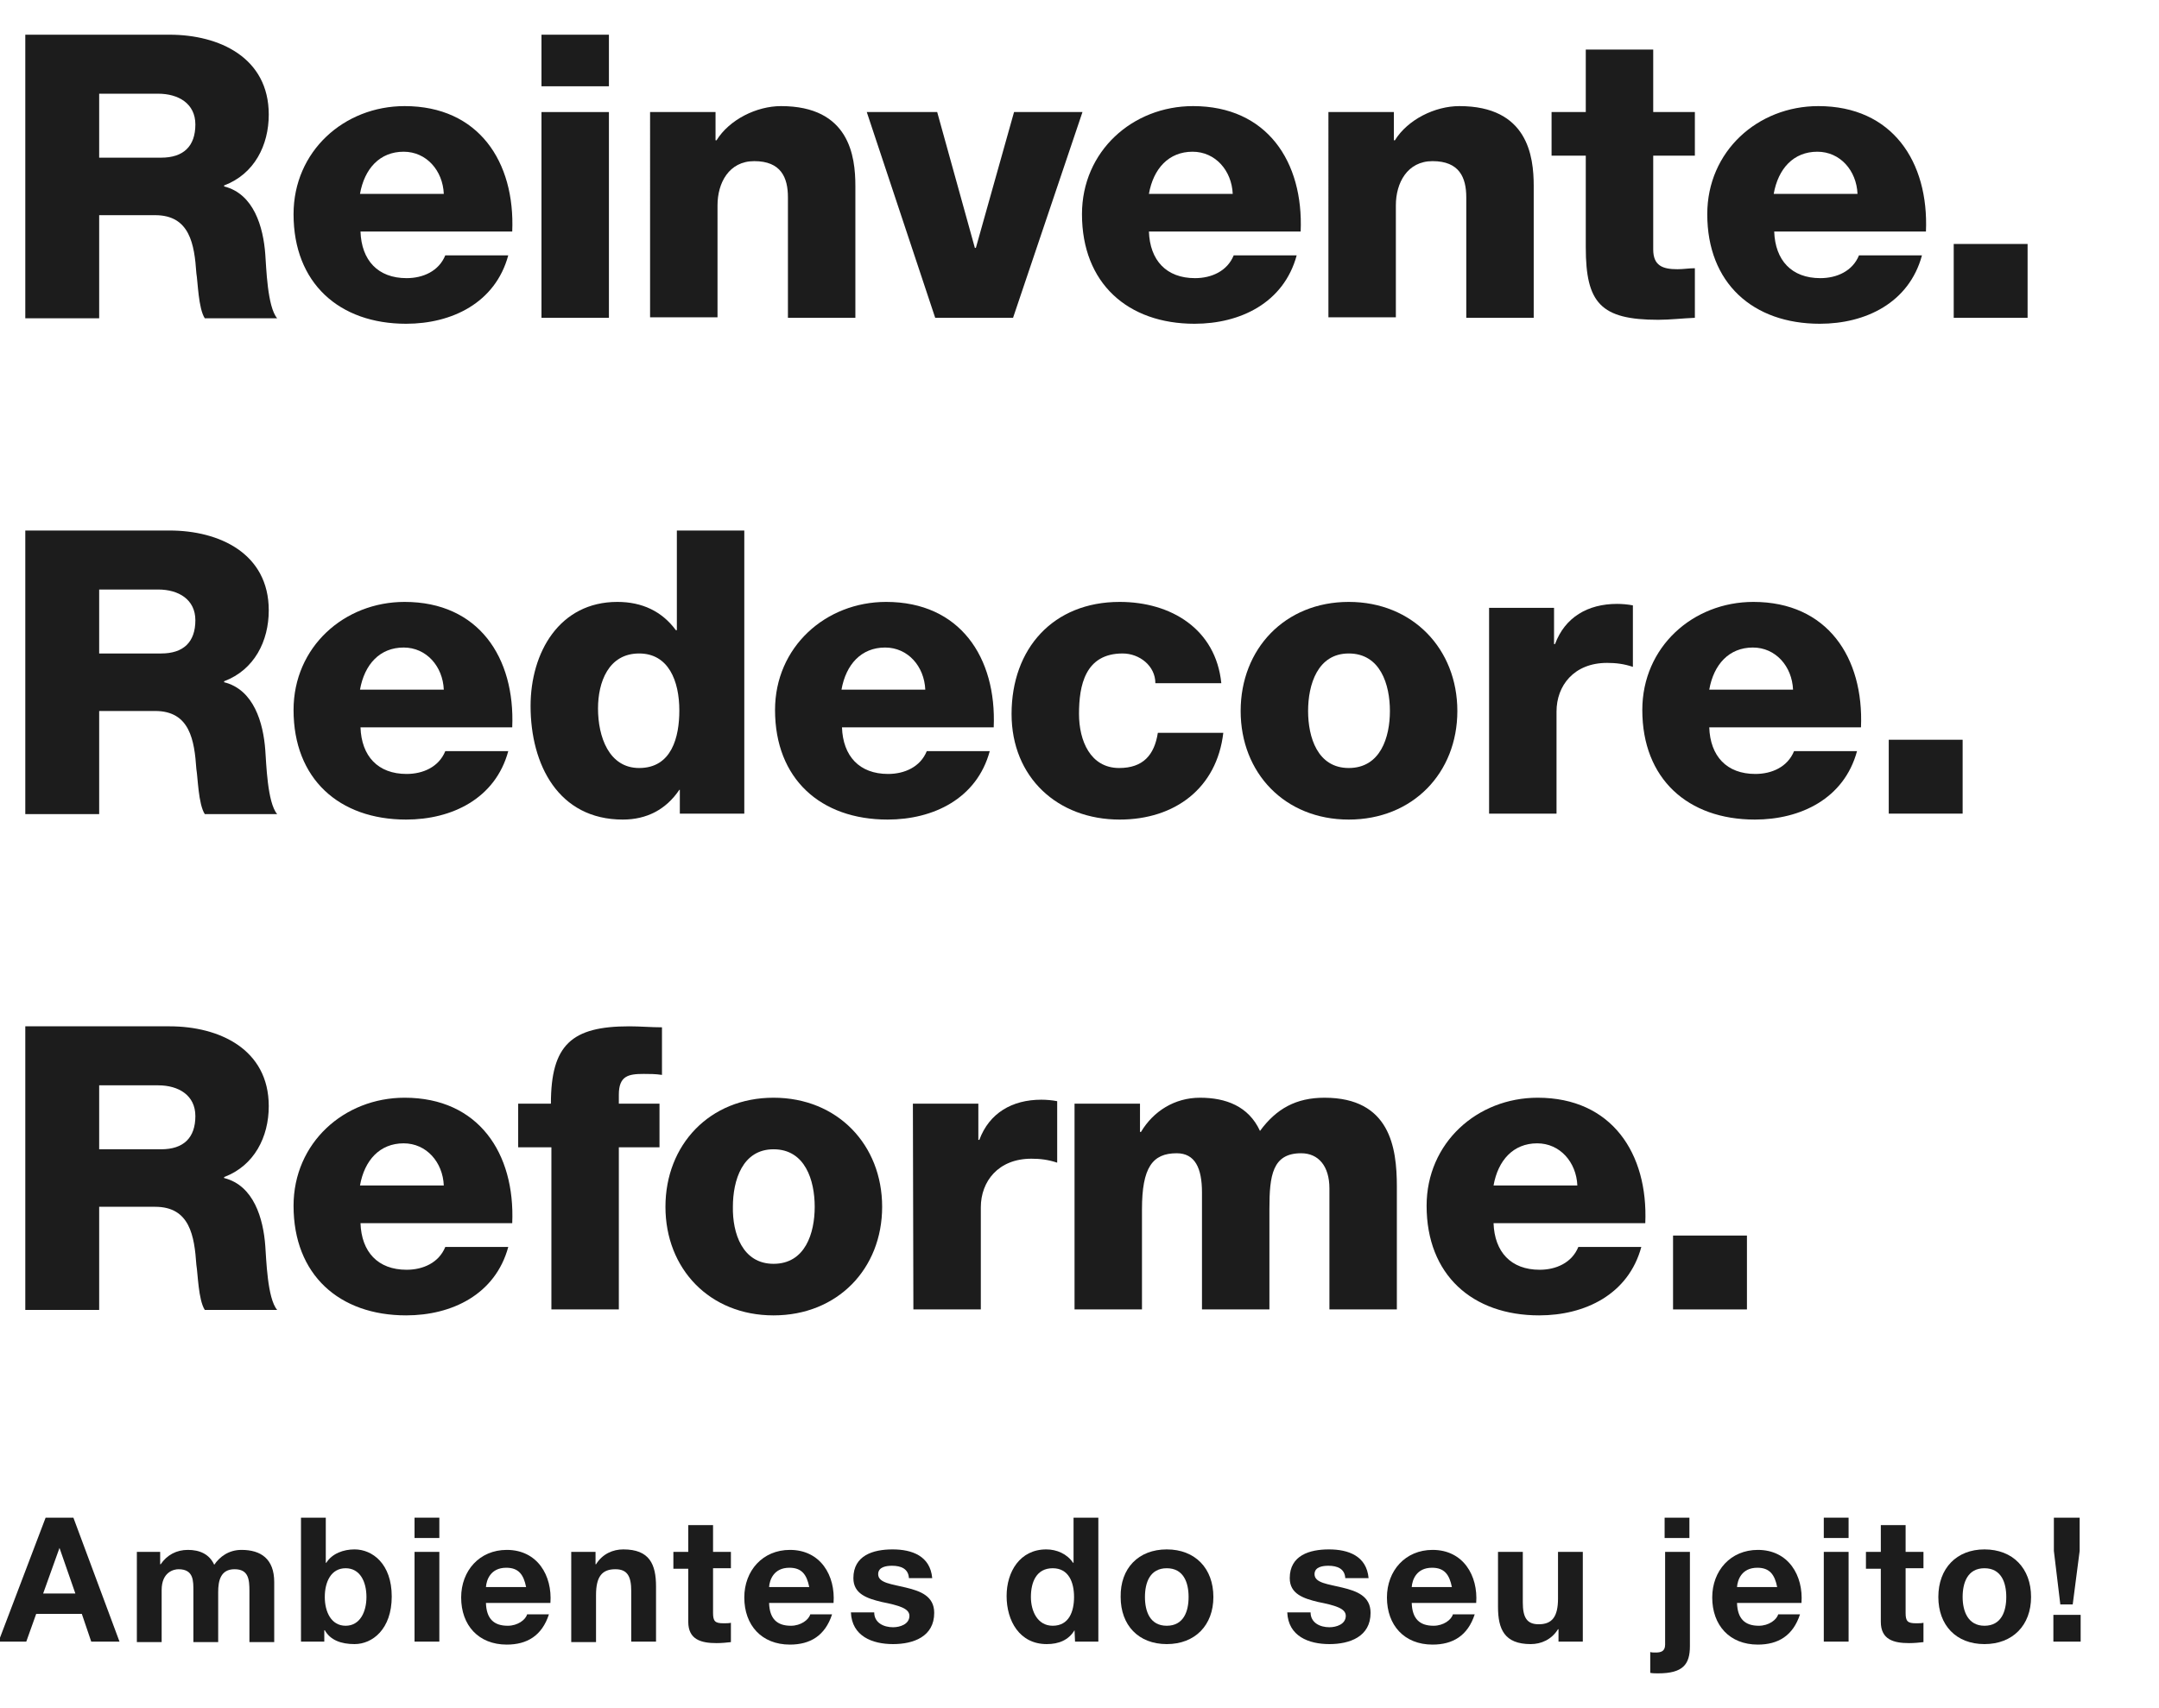
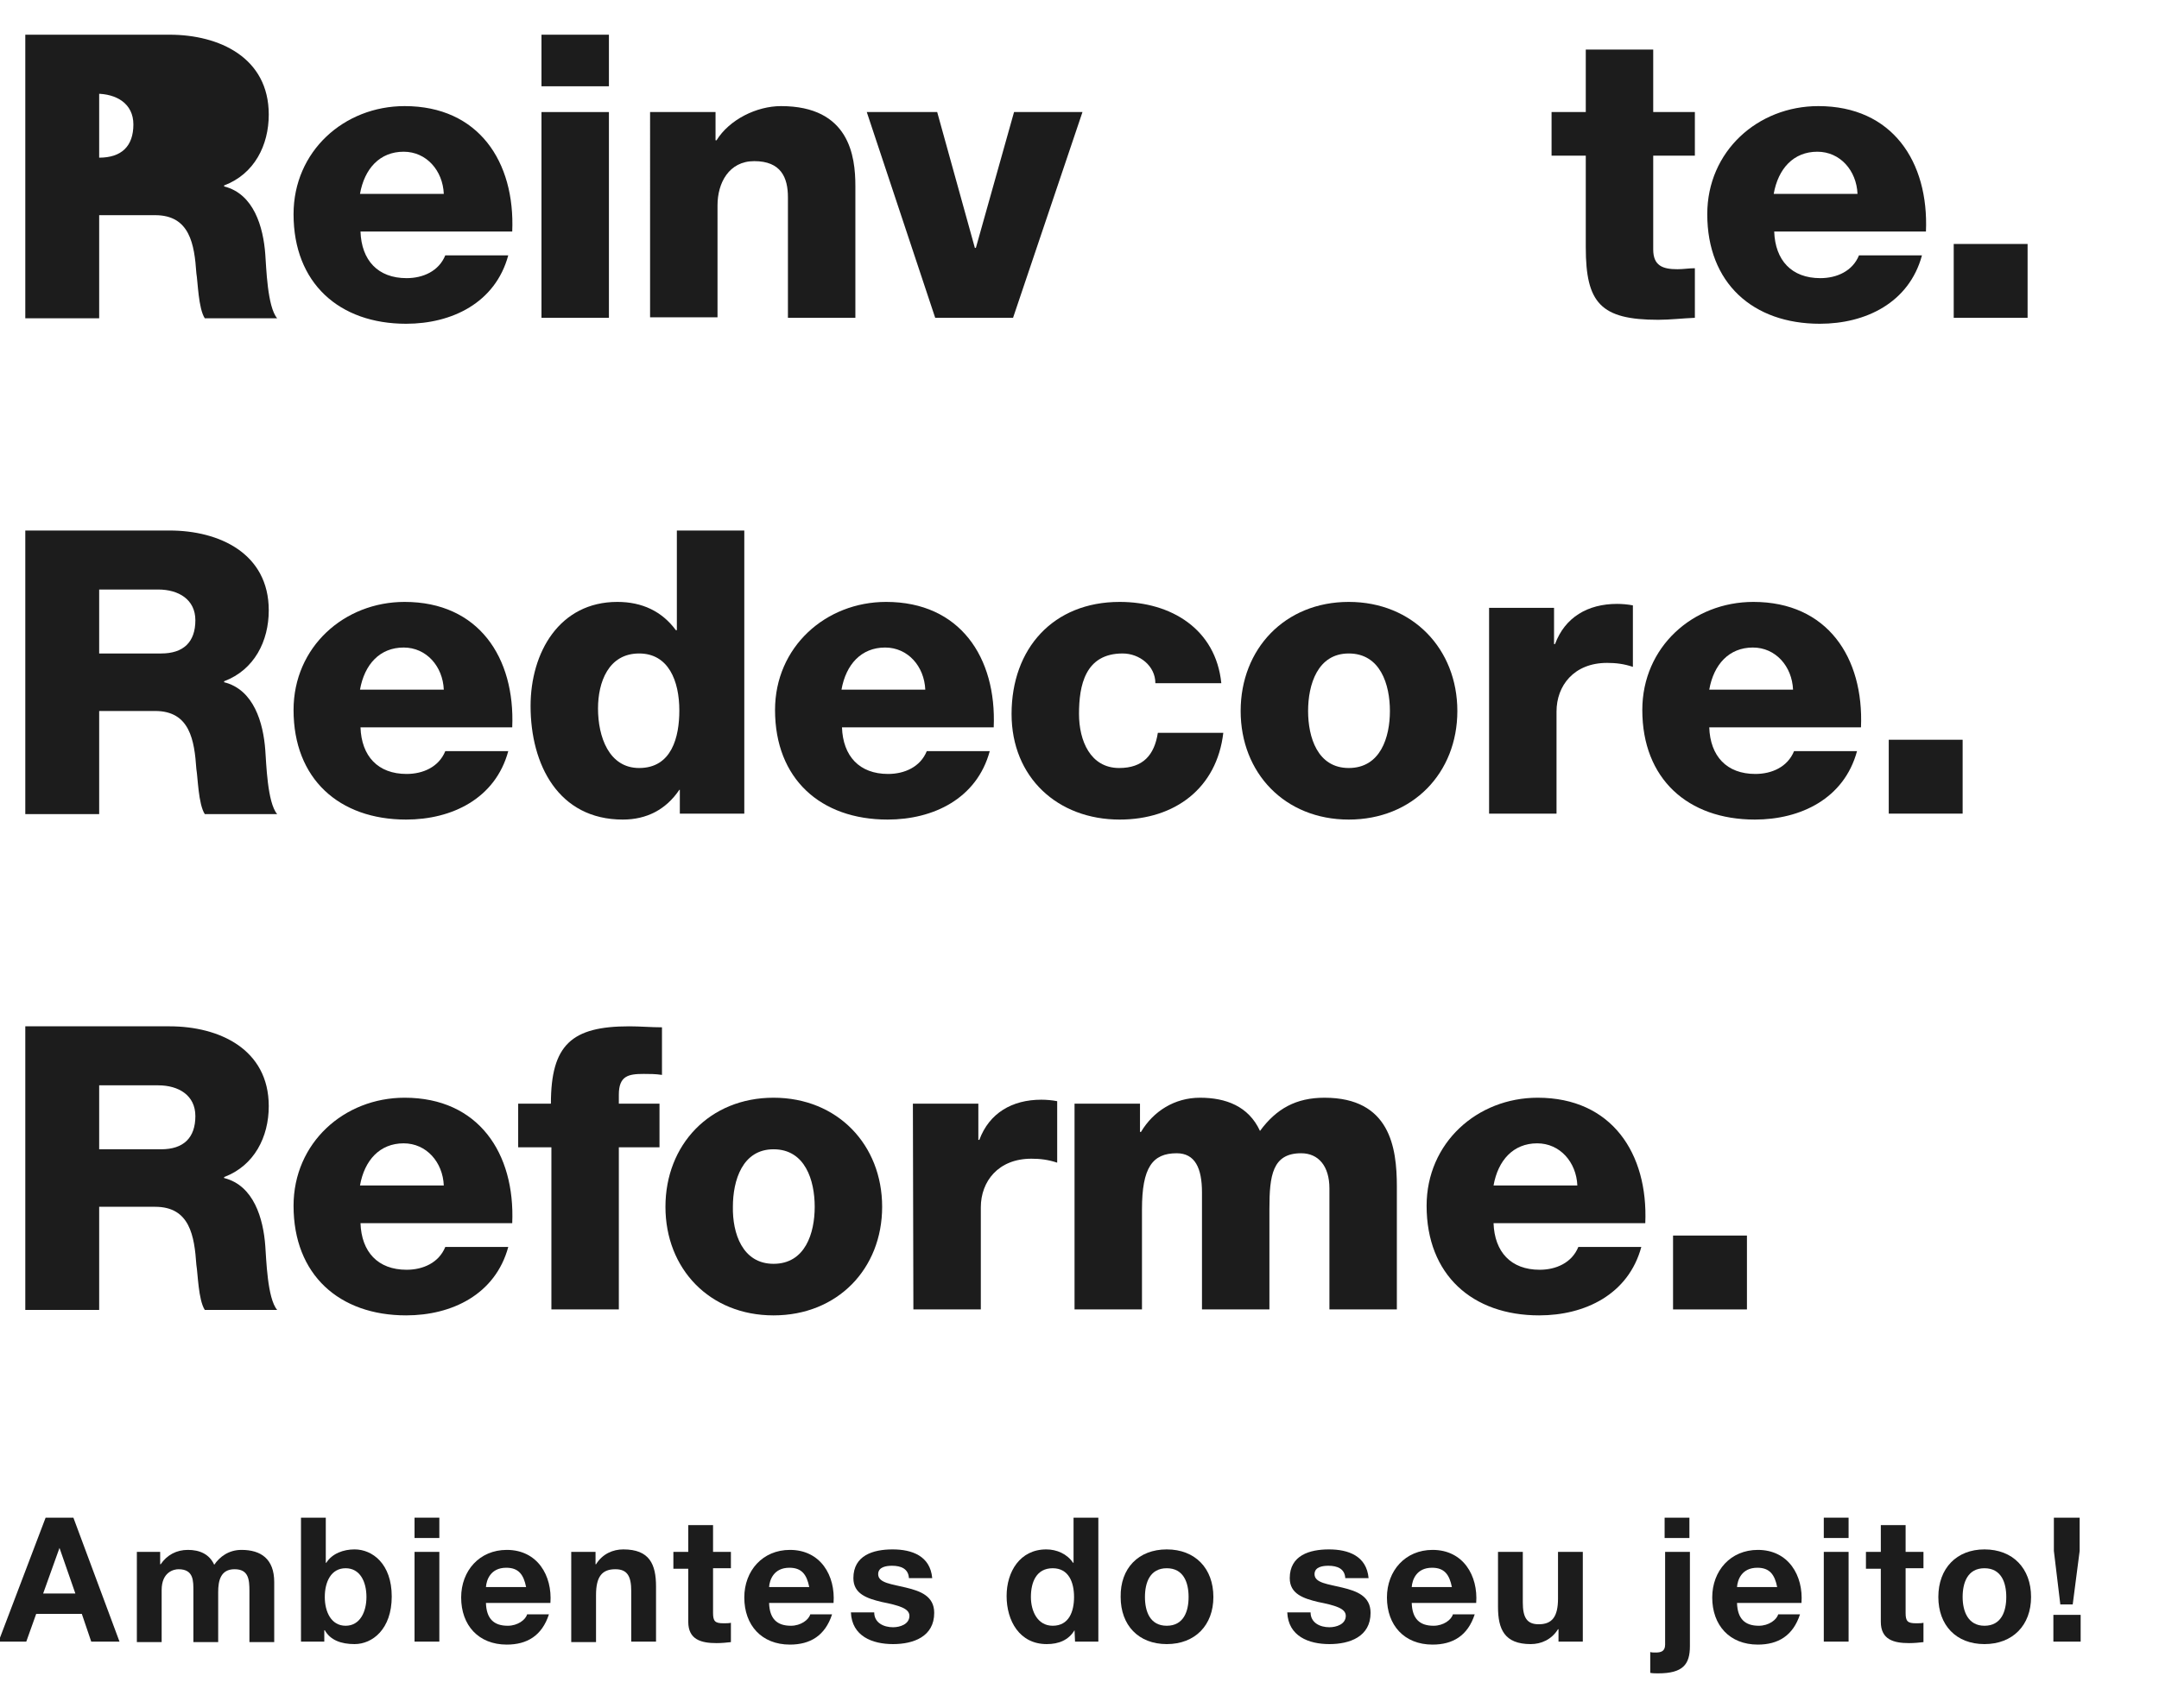
<svg xmlns="http://www.w3.org/2000/svg" version="1.1" id="Camada_1" x="0px" y="0px" viewBox="0 0 435.4 344.5" style="enable-background:new 0 0 435.4 344.5;" xml:space="preserve">
  <style type="text/css">
	.st0{fill:#1C1C1C;}
</style>
  <g>
-     <path class="st0" d="M5.1,7h29.1c10,0,20,4.6,20,16.1c0,6.2-2.9,12-9,14.3v0.2c6,1.5,7.9,8.2,8.3,13.7c0.2,2.5,0.4,10.6,2.4,12.9   H41.3c-1.3-2-1.4-7.4-1.7-9.1c-0.4-5.8-1.3-11.7-8.3-11.7H20v20.8H5.1V7z M20,31.8h12.5c4.5,0,6.9-2.3,6.9-6.7   c0-4.2-3.4-6.2-7.5-6.2H20V31.8z" />
+     <path class="st0" d="M5.1,7h29.1c10,0,20,4.6,20,16.1c0,6.2-2.9,12-9,14.3v0.2c6,1.5,7.9,8.2,8.3,13.7c0.2,2.5,0.4,10.6,2.4,12.9   H41.3c-1.3-2-1.4-7.4-1.7-9.1c-0.4-5.8-1.3-11.7-8.3-11.7H20v20.8H5.1V7z M20,31.8c4.5,0,6.9-2.3,6.9-6.7   c0-4.2-3.4-6.2-7.5-6.2H20V31.8z" />
    <path class="st0" d="M72.7,46.7c0.2,5.8,3.5,9.4,9.3,9.4c3.3,0,6.5-1.4,7.8-4.6h12.7c-2.6,9.6-11.4,13.8-20.6,13.8   c-13.5,0-22.7-8.2-22.7-22.1c0-12.7,10.2-21.8,22.4-21.8c14.9,0,22.3,11.2,21.7,25.3C103.3,46.7,72.7,46.7,72.7,46.7z M89.5,39.1   c-0.2-4.7-3.5-8.5-8.1-8.5c-4.8,0-7.9,3.4-8.8,8.5H89.5z" />
    <path class="st0" d="M122.8,17.4h-13.6V7h13.6V17.4z M109.2,22.6h13.6v41.5h-13.6V22.6z" />
    <path class="st0" d="M131.1,22.6h13.2v5.7h0.2c2.6-4.2,8.1-6.9,13-6.9c13.8,0,15,10.1,15,16.1v26.6h-13.6V44v-4.2   c0-4-1.4-7.3-6.8-7.3c-5.1,0-7.4,4.4-7.4,8.9V64h-13.6L131.1,22.6L131.1,22.6z" />
    <path class="st0" d="M204.3,64.1h-15.7l-13.8-41.5H189l7.6,27.4h0.2l7.7-27.4h13.8L204.3,64.1z" />
-     <path class="st0" d="M231.7,46.7c0.2,5.8,3.5,9.4,9.3,9.4c3.3,0,6.5-1.4,7.8-4.6h12.7c-2.6,9.6-11.4,13.8-20.6,13.8   c-13.5,0-22.7-8.2-22.7-22.1c0-12.7,10.2-21.8,22.4-21.8c14.9,0,22.3,11.2,21.7,25.3C262.3,46.7,231.7,46.7,231.7,46.7z    M248.6,39.1c-0.2-4.7-3.5-8.5-8.1-8.5c-4.8,0-7.9,3.4-8.8,8.5H248.6z" />
-     <path class="st0" d="M267.9,22.6h13.2v5.7h0.2c2.6-4.2,8.1-6.9,13-6.9c13.8,0,15,10.1,15,16.1v26.6h-13.6V44v-4.2   c0-4-1.4-7.3-6.8-7.3c-5.1,0-7.4,4.4-7.4,8.9V64h-13.6L267.9,22.6L267.9,22.6z" />
    <path class="st0" d="M341.8,31.4h-8.4v18.9c0,3.3,1.9,4,4.9,4c1.2,0,2.3-0.2,3.5-0.2v10c-2.5,0.1-5,0.4-7.4,0.4   c-11.6,0-14.6-3.4-14.6-14.6V31.4h-6.9v-8.8h6.9V10h13.6v12.6h8.4V31.4z" />
    <path class="st0" d="M357.8,46.7c0.2,5.8,3.5,9.4,9.3,9.4c3.3,0,6.5-1.4,7.8-4.6h12.7c-2.6,9.6-11.4,13.8-20.6,13.8   c-13.5,0-22.7-8.2-22.7-22.1c0-12.7,10.2-21.8,22.4-21.8c14.9,0,22.3,11.2,21.7,25.3C388.4,46.7,357.8,46.7,357.8,46.7z    M374.6,39.1c-0.2-4.7-3.5-8.5-8.1-8.5c-4.8,0-7.9,3.4-8.8,8.5H374.6z" />
    <path class="st0" d="M394,49.2h14.9v14.9H394V49.2z" />
    <path class="st0" d="M5.1,107h29.1c10,0,20,4.6,20,16.1c0,6.2-2.9,12-9,14.3v0.2c6,1.5,7.9,8.2,8.3,13.7c0.2,2.5,0.4,10.6,2.4,12.9   H41.3c-1.3-2-1.4-7.4-1.7-9.1c-0.4-5.8-1.3-11.7-8.3-11.7H20v20.8H5.1V107z M20,131.8h12.5c4.5,0,6.9-2.3,6.9-6.7   c0-4.2-3.4-6.2-7.5-6.2H20V131.8z" />
    <path class="st0" d="M72.7,146.7c0.2,5.8,3.5,9.4,9.3,9.4c3.3,0,6.5-1.4,7.8-4.6h12.7c-2.6,9.6-11.4,13.8-20.6,13.8   c-13.5,0-22.7-8.2-22.7-22.1c0-12.7,10.2-21.8,22.4-21.8c14.9,0,22.3,11.2,21.7,25.3L72.7,146.7L72.7,146.7z M89.5,139.1   c-0.2-4.7-3.5-8.5-8.1-8.5c-4.8,0-7.9,3.4-8.8,8.5H89.5z" />
    <path class="st0" d="M150.1,164.1h-13v-4.8H137c-2.7,4-6.6,6-11.4,6c-13,0-18.6-11.1-18.6-22.9c0-10.8,5.8-21,17.5-21   c5,0,9,1.9,11.8,5.7h0.2V107h13.6V164.1z M120.6,142.9c0,5.7,2.2,12,8.3,12c6.6,0,8.1-6.3,8.1-11.6c0-6-2.2-11.5-8.1-11.5   C122.7,131.8,120.6,137.6,120.6,142.9z" />
    <path class="st0" d="M169.8,146.7c0.2,5.8,3.5,9.4,9.3,9.4c3.3,0,6.5-1.4,7.8-4.6h12.7c-2.6,9.6-11.4,13.8-20.6,13.8   c-13.5,0-22.7-8.2-22.7-22.1c0-12.7,10.2-21.8,22.4-21.8c14.9,0,22.3,11.2,21.7,25.3L169.8,146.7L169.8,146.7z M186.6,139.1   c-0.2-4.7-3.5-8.5-8.1-8.5c-4.8,0-7.9,3.4-8.8,8.5H186.6z" />
    <path class="st0" d="M233,137.8c0-3.5-3.2-6-6.6-6c-7.6,0-8.8,6.5-8.8,12.2c0,5.4,2.3,10.9,8.1,10.9c4.8,0,7.1-2.6,7.8-7.1h13.2   c-1.3,11.2-9.8,17.5-20.9,17.5c-12.5,0-21.8-8.5-21.8-21.3c0-13.2,8.4-22.6,21.8-22.6c10.4,0,19.4,5.5,20.5,16.4L233,137.8   L233,137.8z" />
    <path class="st0" d="M272,121.4c12.9,0,21.9,9.5,21.9,22s-9,21.9-21.9,21.9s-21.8-9.4-21.8-21.9S259.1,121.4,272,121.4z M272,154.9   c6.4,0,8.3-6.2,8.3-11.5s-1.9-11.6-8.3-11.6c-6.3,0-8.2,6.3-8.2,11.6S265.7,154.9,272,154.9z" />
    <path class="st0" d="M300.2,122.6h13.2v7.3h0.2c2-5.4,6.6-8.1,12.5-8.1c1,0,2.2,0.1,3.2,0.3v12.4c-1.8-0.6-3.4-0.8-5.2-0.8   c-6.7,0-10.2,4.6-10.2,9.8v20.6h-13.6v-41.5H300.2z" />
    <path class="st0" d="M344.7,146.7c0.2,5.8,3.5,9.4,9.3,9.4c3.3,0,6.5-1.4,7.8-4.6h12.7c-2.6,9.6-11.4,13.8-20.6,13.8   c-13.5,0-22.7-8.2-22.7-22.1c0-12.7,10.2-21.8,22.4-21.8c14.9,0,22.3,11.2,21.7,25.3L344.7,146.7L344.7,146.7z M361.6,139.1   c-0.2-4.7-3.5-8.5-8.1-8.5c-4.8,0-7.9,3.4-8.8,8.5H361.6z" />
    <path class="st0" d="M380.9,149.2h14.9v14.9h-14.9V149.2z" />
    <path class="st0" d="M5.1,207h29.1c10,0,20,4.6,20,16.1c0,6.2-2.9,12-9,14.3v0.2c6,1.5,7.9,8.2,8.3,13.7c0.2,2.5,0.4,10.6,2.4,12.9   H41.3c-1.3-2-1.4-7.4-1.7-9.1c-0.4-5.8-1.3-11.7-8.3-11.7H20v20.8H5.1V207z M20,231.8h12.5c4.5,0,6.9-2.3,6.9-6.7   c0-4.2-3.4-6.2-7.5-6.2H20V231.8z" />
    <path class="st0" d="M72.7,246.7c0.2,5.8,3.5,9.4,9.3,9.4c3.3,0,6.5-1.4,7.8-4.6h12.7c-2.6,9.6-11.4,13.8-20.6,13.8   c-13.5,0-22.7-8.2-22.7-22.1c0-12.7,10.2-21.8,22.4-21.8c14.9,0,22.3,11.2,21.7,25.3L72.7,246.7L72.7,246.7z M89.5,239.1   c-0.2-4.7-3.5-8.5-8.1-8.5c-4.8,0-7.9,3.4-8.8,8.5H89.5z" />
    <path class="st0" d="M111.1,231.4h-6.6v-8.8h6.6c0-11.9,4.2-15.6,15.8-15.6c2.2,0,4.4,0.2,6.6,0.2v9.6c-1.3-0.2-2.5-0.2-3.7-0.2   c-3.1,0-5,0.4-5,4.2v1.8h8.2v8.8h-8.2v32.7h-13.6v-32.7H111.1z" />
    <path class="st0" d="M156,221.4c12.9,0,21.9,9.5,21.9,22s-9,21.9-21.9,21.9s-21.8-9.4-21.8-21.9S143.1,221.4,156,221.4z M156,254.9   c6.4,0,8.3-6.2,8.3-11.5s-1.9-11.6-8.3-11.6c-6.3,0-8.2,6.3-8.2,11.6C147.7,248.7,149.7,254.9,156,254.9z" />
    <path class="st0" d="M184.1,222.6h13.2v7.3h0.2c2-5.4,6.6-8.1,12.5-8.1c1,0,2.2,0.1,3.2,0.3v12.4c-1.8-0.6-3.4-0.8-5.2-0.8   c-6.7,0-10.2,4.6-10.2,9.8v20.6h-13.6L184.1,222.6L184.1,222.6z" />
    <path class="st0" d="M216.7,222.6h13.2v5.7h0.2c2.5-4.2,6.8-6.9,11.9-6.9c5.2,0,9.8,1.7,12.1,6.7c3.3-4.5,7.3-6.7,13-6.7   c13.2,0,14.6,10,14.6,17.9v24.8h-13.6v-24.4c0-4.5-2.2-7.1-5.7-7.1c-5.8,0-6.4,4.5-6.4,11.2v20.3h-13.6v-23.6   c0-4.9-1.4-7.9-5.1-7.9c-4.9,0-7,2.9-7,11.3v20.2h-13.6L216.7,222.6L216.7,222.6z" />
    <path class="st0" d="M301.2,246.7c0.2,5.8,3.5,9.4,9.3,9.4c3.3,0,6.5-1.4,7.8-4.6H331c-2.6,9.6-11.4,13.8-20.6,13.8   c-13.5,0-22.7-8.2-22.7-22.1c0-12.7,10.2-21.8,22.4-21.8c14.9,0,22.3,11.2,21.7,25.3L301.2,246.7L301.2,246.7z M318.1,239.1   c-0.2-4.7-3.5-8.5-8.1-8.5c-4.8,0-7.9,3.4-8.8,8.5H318.1z" />
    <path class="st0" d="M337.4,249.2h14.9v14.9h-14.9V249.2z" />
    <path class="st0" d="M9.2,306.1h5.6l9.3,25h-5.7l-1.9-5.6H7.3l-2,5.6h-5.6L9.2,306.1z M8.7,321.4h6.5l-3.2-9.2l0,0L8.7,321.4z" />
    <path class="st0" d="M27.6,313h4.7v2.5h0.1c1.3-1.9,3.2-2.9,5.5-2.9s4.3,0.8,5.3,3c1.1-1.6,2.9-3,5.5-3c3.9,0,6.6,1.8,6.6,6.5v12.1   h-5v-10.3c0-2.4-0.2-4.4-3-4.4s-3.3,2.3-3.3,4.6v10.1h-5V321c0-2.1,0.1-4.5-3-4.5c-1,0-3.4,0.6-3.4,4.2v10.5h-5   C27.6,331.2,27.6,313,27.6,313z" />
    <path class="st0" d="M60.7,306.1h5v9.1h0.1c1.2-1.9,3.5-2.7,5.7-2.7c3.6,0,7.5,2.9,7.5,9.5s-3.9,9.6-7.5,9.6c-2.7,0-4.9-0.8-6-2.8   h-0.1v2.3h-4.7C60.7,331.1,60.7,306.1,60.7,306.1z M69.7,316.3c-2.9,0-4.2,2.7-4.2,5.8c0,3,1.3,5.8,4.2,5.8s4.2-2.8,4.2-5.8   C73.9,319,72.6,316.3,69.7,316.3z" />
    <path class="st0" d="M88.6,310.2h-5v-4.1h5V310.2z M83.6,313h5v18.1h-5V313z" />
    <path class="st0" d="M98,323.3c0.1,3.2,1.6,4.6,4.4,4.6c2,0,3.6-1.2,3.9-2.3h4.4c-1.4,4.3-4.4,6.1-8.5,6.1c-5.7,0-9.2-3.9-9.2-9.5   c0-5.4,3.7-9.6,9.2-9.6c6.2,0,9.2,5.2,8.8,10.7L98,323.3L98,323.3z M106.1,320.1c-0.5-2.5-1.5-3.9-4-3.9c-3.2,0-4,2.5-4.1,3.9   H106.1z" />
    <path class="st0" d="M115.4,313h4.7v2.5h0.1c1.3-2.1,3.4-3,5.5-3c5.3,0,6.6,3,6.6,7.5v11.1h-5v-10.2c0-3-0.8-4.4-3.2-4.4   c-2.7,0-3.9,1.5-3.9,5.2v9.5h-5V313H115.4z" />
    <path class="st0" d="M143.8,313h3.6v3.3h-3.6v9c0,1.7,0.4,2.1,2.1,2.1c0.6,0,1.1,0,1.5-0.1v3.9c-0.8,0.1-1.9,0.2-2.9,0.2   c-3.1,0-5.7-0.7-5.7-4.3v-10.7h-3V313h3v-5.4h5L143.8,313L143.8,313z" />
    <path class="st0" d="M155.1,323.3c0.1,3.2,1.6,4.6,4.4,4.6c2,0,3.6-1.2,3.9-2.3h4.4c-1.4,4.3-4.4,6.1-8.5,6.1   c-5.7,0-9.2-3.9-9.2-9.5c0-5.4,3.7-9.6,9.2-9.6c6.2,0,9.2,5.2,8.8,10.7L155.1,323.3L155.1,323.3z M163.2,320.1   c-0.5-2.5-1.5-3.9-4-3.9c-3.2,0-4,2.5-4.1,3.9H163.2z" />
    <path class="st0" d="M176.3,325.2c0,2.1,1.9,3,3.8,3c1.4,0,3.3-0.6,3.3-2.3c0-1.5-2.1-2.1-5.6-2.8c-2.9-0.7-5.7-1.6-5.7-4.8   c0-4.6,4-5.8,7.9-5.8s7.6,1.3,8,5.8h-4.7c-0.1-1.9-1.6-2.5-3.4-2.5c-1.1,0-2.8,0.2-2.8,1.7c0,1.8,2.8,2,5.6,2.7   c2.9,0.7,5.7,1.7,5.7,5.1c0,4.8-4.2,6.3-8.3,6.3c-4.2,0-8.3-1.6-8.5-6.4L176.3,325.2L176.3,325.2z" />
    <path class="st0" d="M216.7,328.8L216.7,328.8c-1.2,2-3.2,2.8-5.6,2.8c-5.5,0-8.1-4.7-8.1-9.7c0-4.9,2.7-9.4,8-9.4   c2.1,0,4.2,0.9,5.4,2.7h0.1v-9.1h5v25h-4.7L216.7,328.8L216.7,328.8z M212.3,316.3c-3.3,0-4.4,2.8-4.4,5.8c0,2.8,1.3,5.8,4.4,5.8   c3.3,0,4.3-2.9,4.3-5.8C216.6,319.1,215.5,316.3,212.3,316.3z" />
    <path class="st0" d="M235.3,312.5c5.7,0,9.4,3.8,9.4,9.6c0,5.7-3.7,9.5-9.4,9.5s-9.3-3.8-9.3-9.5   C225.9,316.3,229.6,312.5,235.3,312.5z M235.3,327.9c3.4,0,4.4-2.9,4.4-5.8s-1-5.8-4.4-5.8s-4.4,2.9-4.4,5.8   S231.9,327.9,235.3,327.9z" />
    <path class="st0" d="M264.3,325.2c0,2.1,1.9,3,3.8,3c1.4,0,3.3-0.6,3.3-2.3c0-1.5-2.1-2.1-5.6-2.8c-2.9-0.7-5.7-1.6-5.7-4.8   c0-4.6,4-5.8,7.9-5.8s7.6,1.3,8,5.8h-4.7c-0.1-1.9-1.6-2.5-3.4-2.5c-1.1,0-2.8,0.2-2.8,1.7c0,1.8,2.8,2,5.6,2.7   c2.9,0.7,5.7,1.7,5.7,5.1c0,4.8-4.2,6.3-8.3,6.3c-4.2,0-8.3-1.6-8.5-6.4L264.3,325.2L264.3,325.2z" />
    <path class="st0" d="M284.7,323.3c0.1,3.2,1.6,4.6,4.4,4.6c2,0,3.6-1.2,3.9-2.3h4.4c-1.4,4.3-4.4,6.1-8.5,6.1   c-5.7,0-9.2-3.9-9.2-9.5c0-5.4,3.7-9.6,9.2-9.6c6.2,0,9.2,5.2,8.8,10.7L284.7,323.3L284.7,323.3z M292.8,320.1   c-0.5-2.5-1.5-3.9-4-3.9c-3.2,0-4,2.5-4.1,3.9H292.8z" />
    <path class="st0" d="M319,331.1h-4.7v-2.5h-0.1c-1.3,2.1-3.4,3-5.5,3c-5.3,0-6.6-3-6.6-7.5V313h5v10.2c0,3,0.8,4.4,3.2,4.4   c2.7,0,3.9-1.5,3.9-5.2V313h5v18.1H319z" />
    <path class="st0" d="M332.8,333.2c0.3,0.1,0.6,0.1,1.1,0.1c1,0,1.9-0.2,1.9-1.6V313h5v19c0,3.7-1.4,5.5-6.4,5.5   c-0.5,0-1.1,0-1.6-0.1V333.2z M340.7,310.2h-5v-4.1h5V310.2z" />
    <path class="st0" d="M350.3,323.3c0.1,3.2,1.6,4.6,4.4,4.6c2,0,3.6-1.2,3.9-2.3h4.4c-1.4,4.3-4.4,6.1-8.5,6.1   c-5.7,0-9.2-3.9-9.2-9.5c0-5.4,3.7-9.6,9.2-9.6c6.2,0,9.2,5.2,8.8,10.7L350.3,323.3L350.3,323.3z M358.4,320.1   c-0.5-2.5-1.5-3.9-4-3.9c-3.2,0-4,2.5-4.1,3.9H358.4z" />
    <path class="st0" d="M372.8,310.2h-5v-4.1h5V310.2z M367.8,313h5v18.1h-5V313z" />
    <path class="st0" d="M384.3,313h3.6v3.3h-3.6v9c0,1.7,0.4,2.1,2.1,2.1c0.6,0,1.1,0,1.5-0.1v3.9c-0.8,0.1-1.9,0.2-2.9,0.2   c-3.1,0-5.7-0.7-5.7-4.3v-10.7h-3V313h3v-5.4h5V313z" />
    <path class="st0" d="M400.2,312.5c5.7,0,9.4,3.8,9.4,9.6c0,5.7-3.7,9.5-9.4,9.5c-5.7,0-9.3-3.8-9.3-9.5   C390.9,316.3,394.6,312.5,400.2,312.5z M400.2,327.9c3.4,0,4.4-2.9,4.4-5.8s-1-5.8-4.4-5.8s-4.4,2.9-4.4,5.8   S396.9,327.9,400.2,327.9z" />
    <path class="st0" d="M414.1,325.7h5.5v5.4h-5.5V325.7z M419.4,312.8l-1.4,10.8h-2.5l-1.3-10.8v-6.7h5.2L419.4,312.8L419.4,312.8z" />
  </g>
</svg>